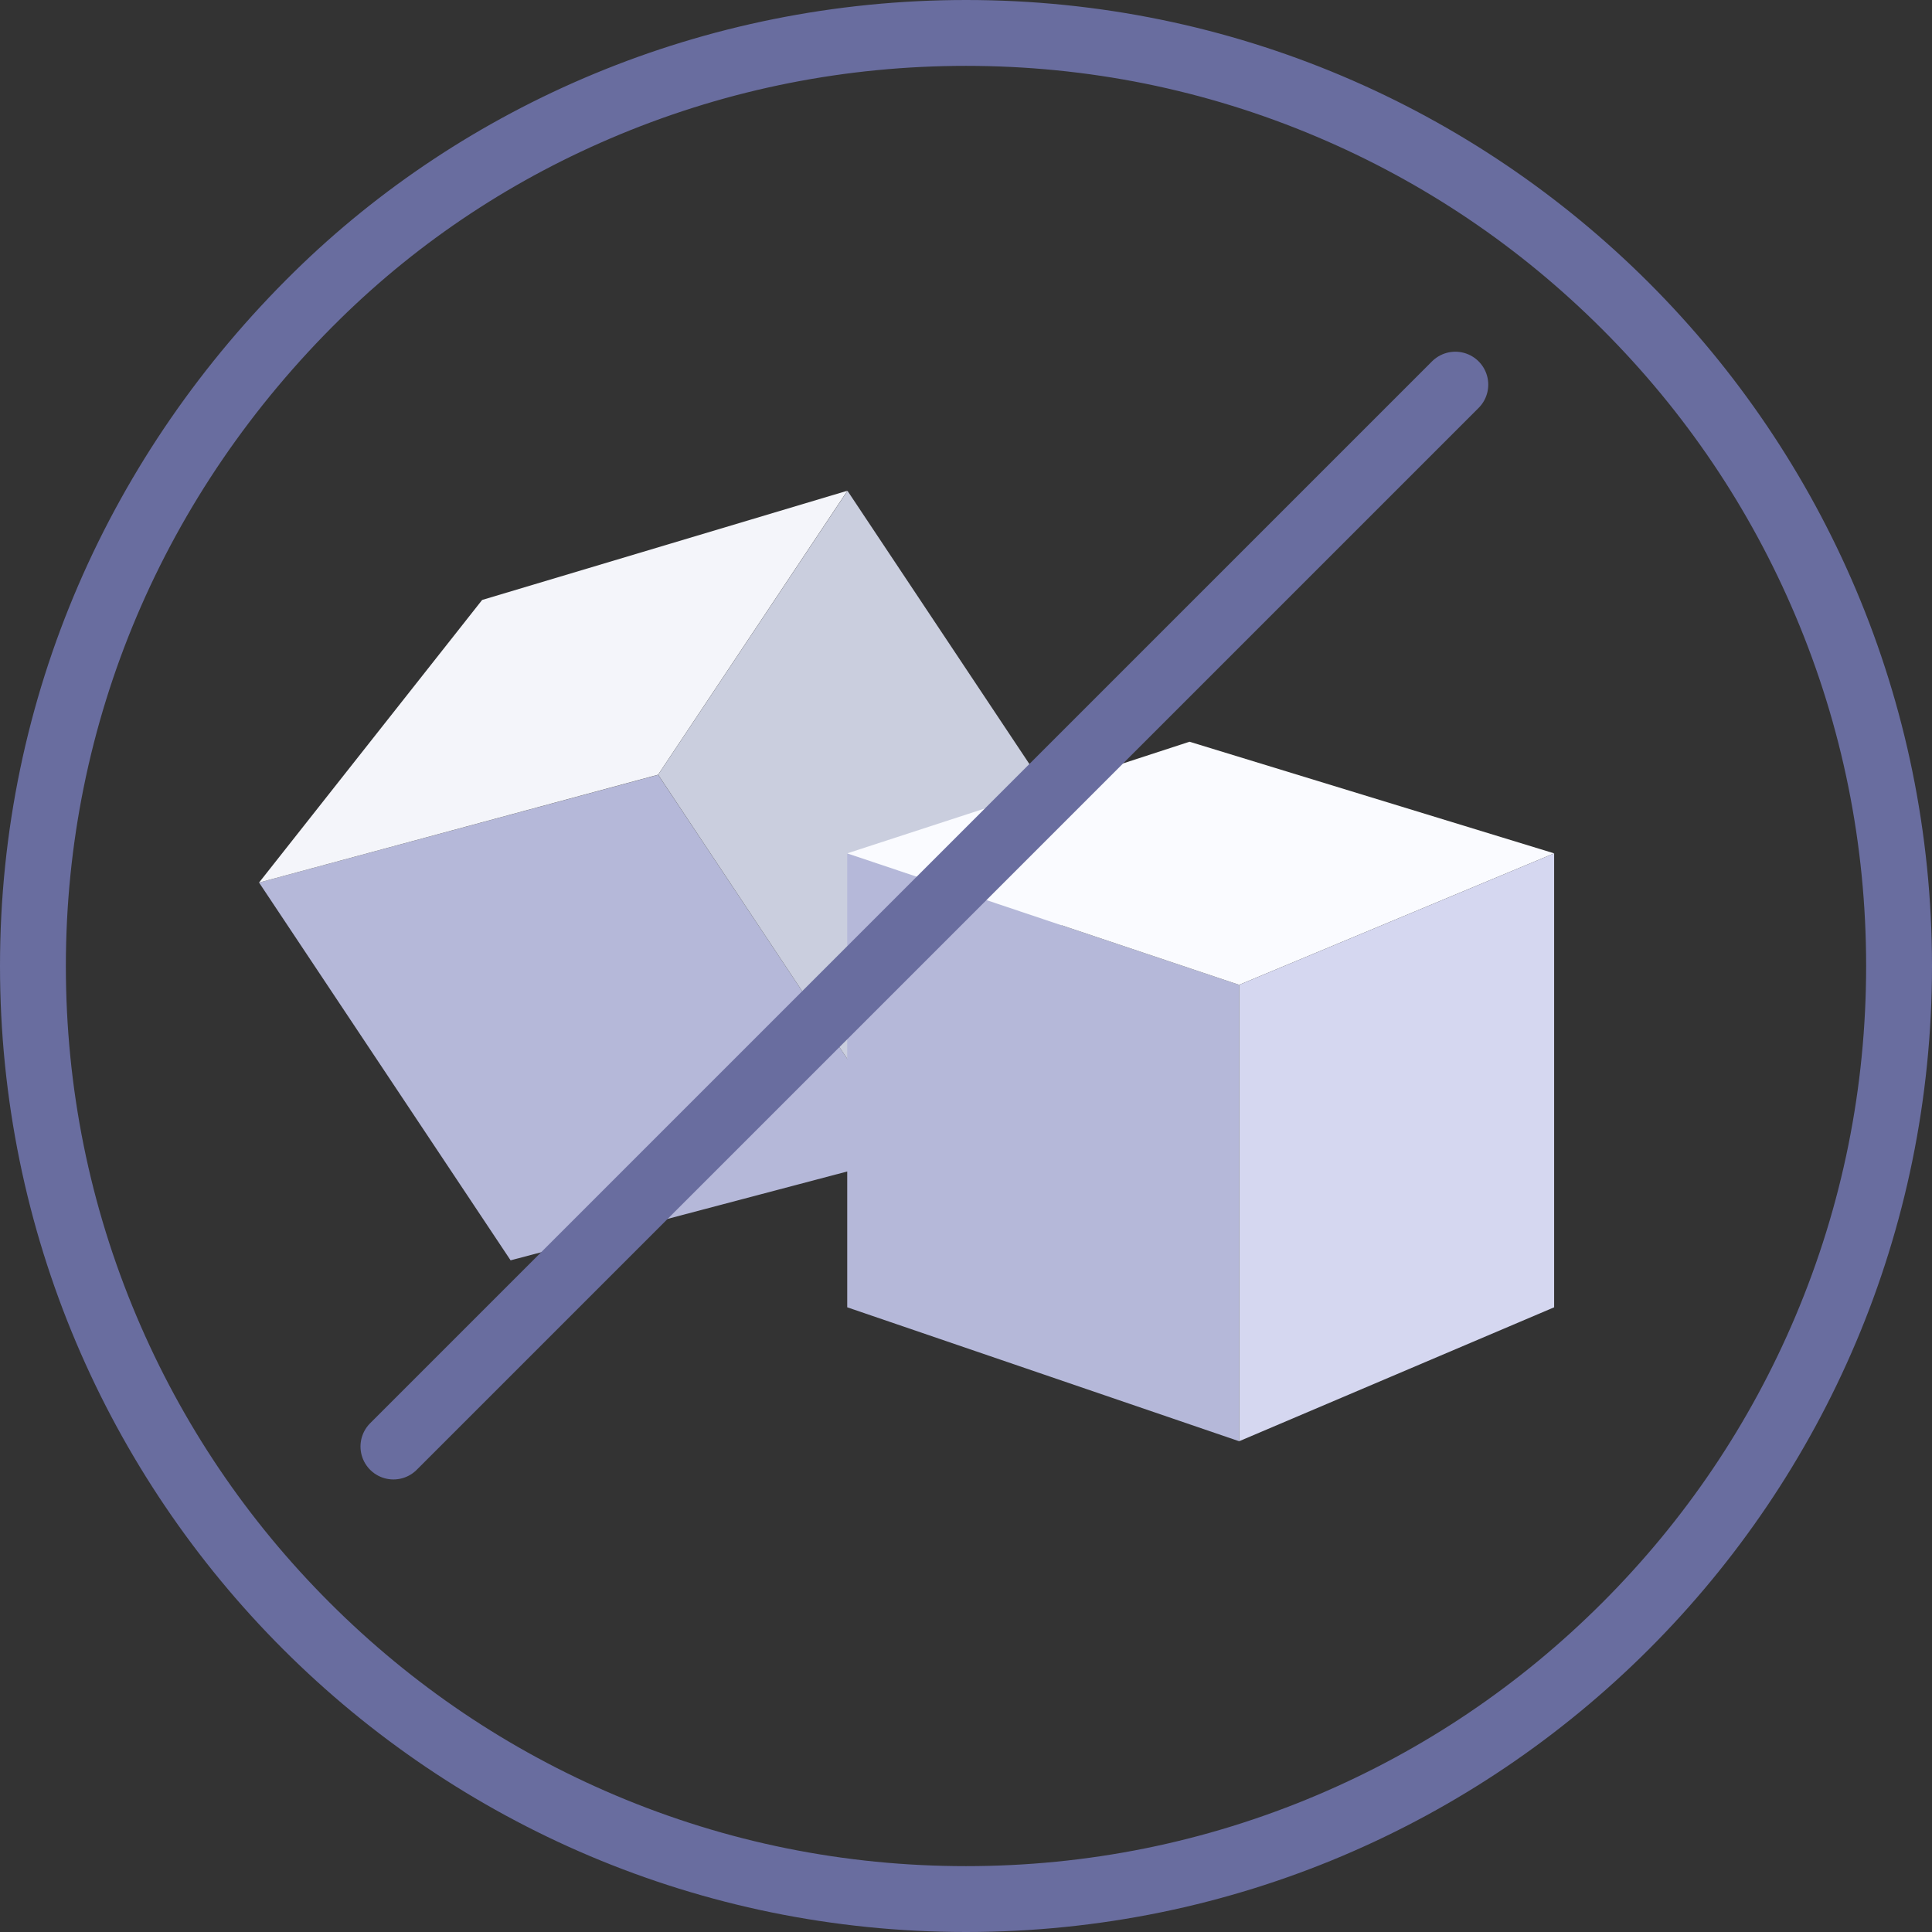
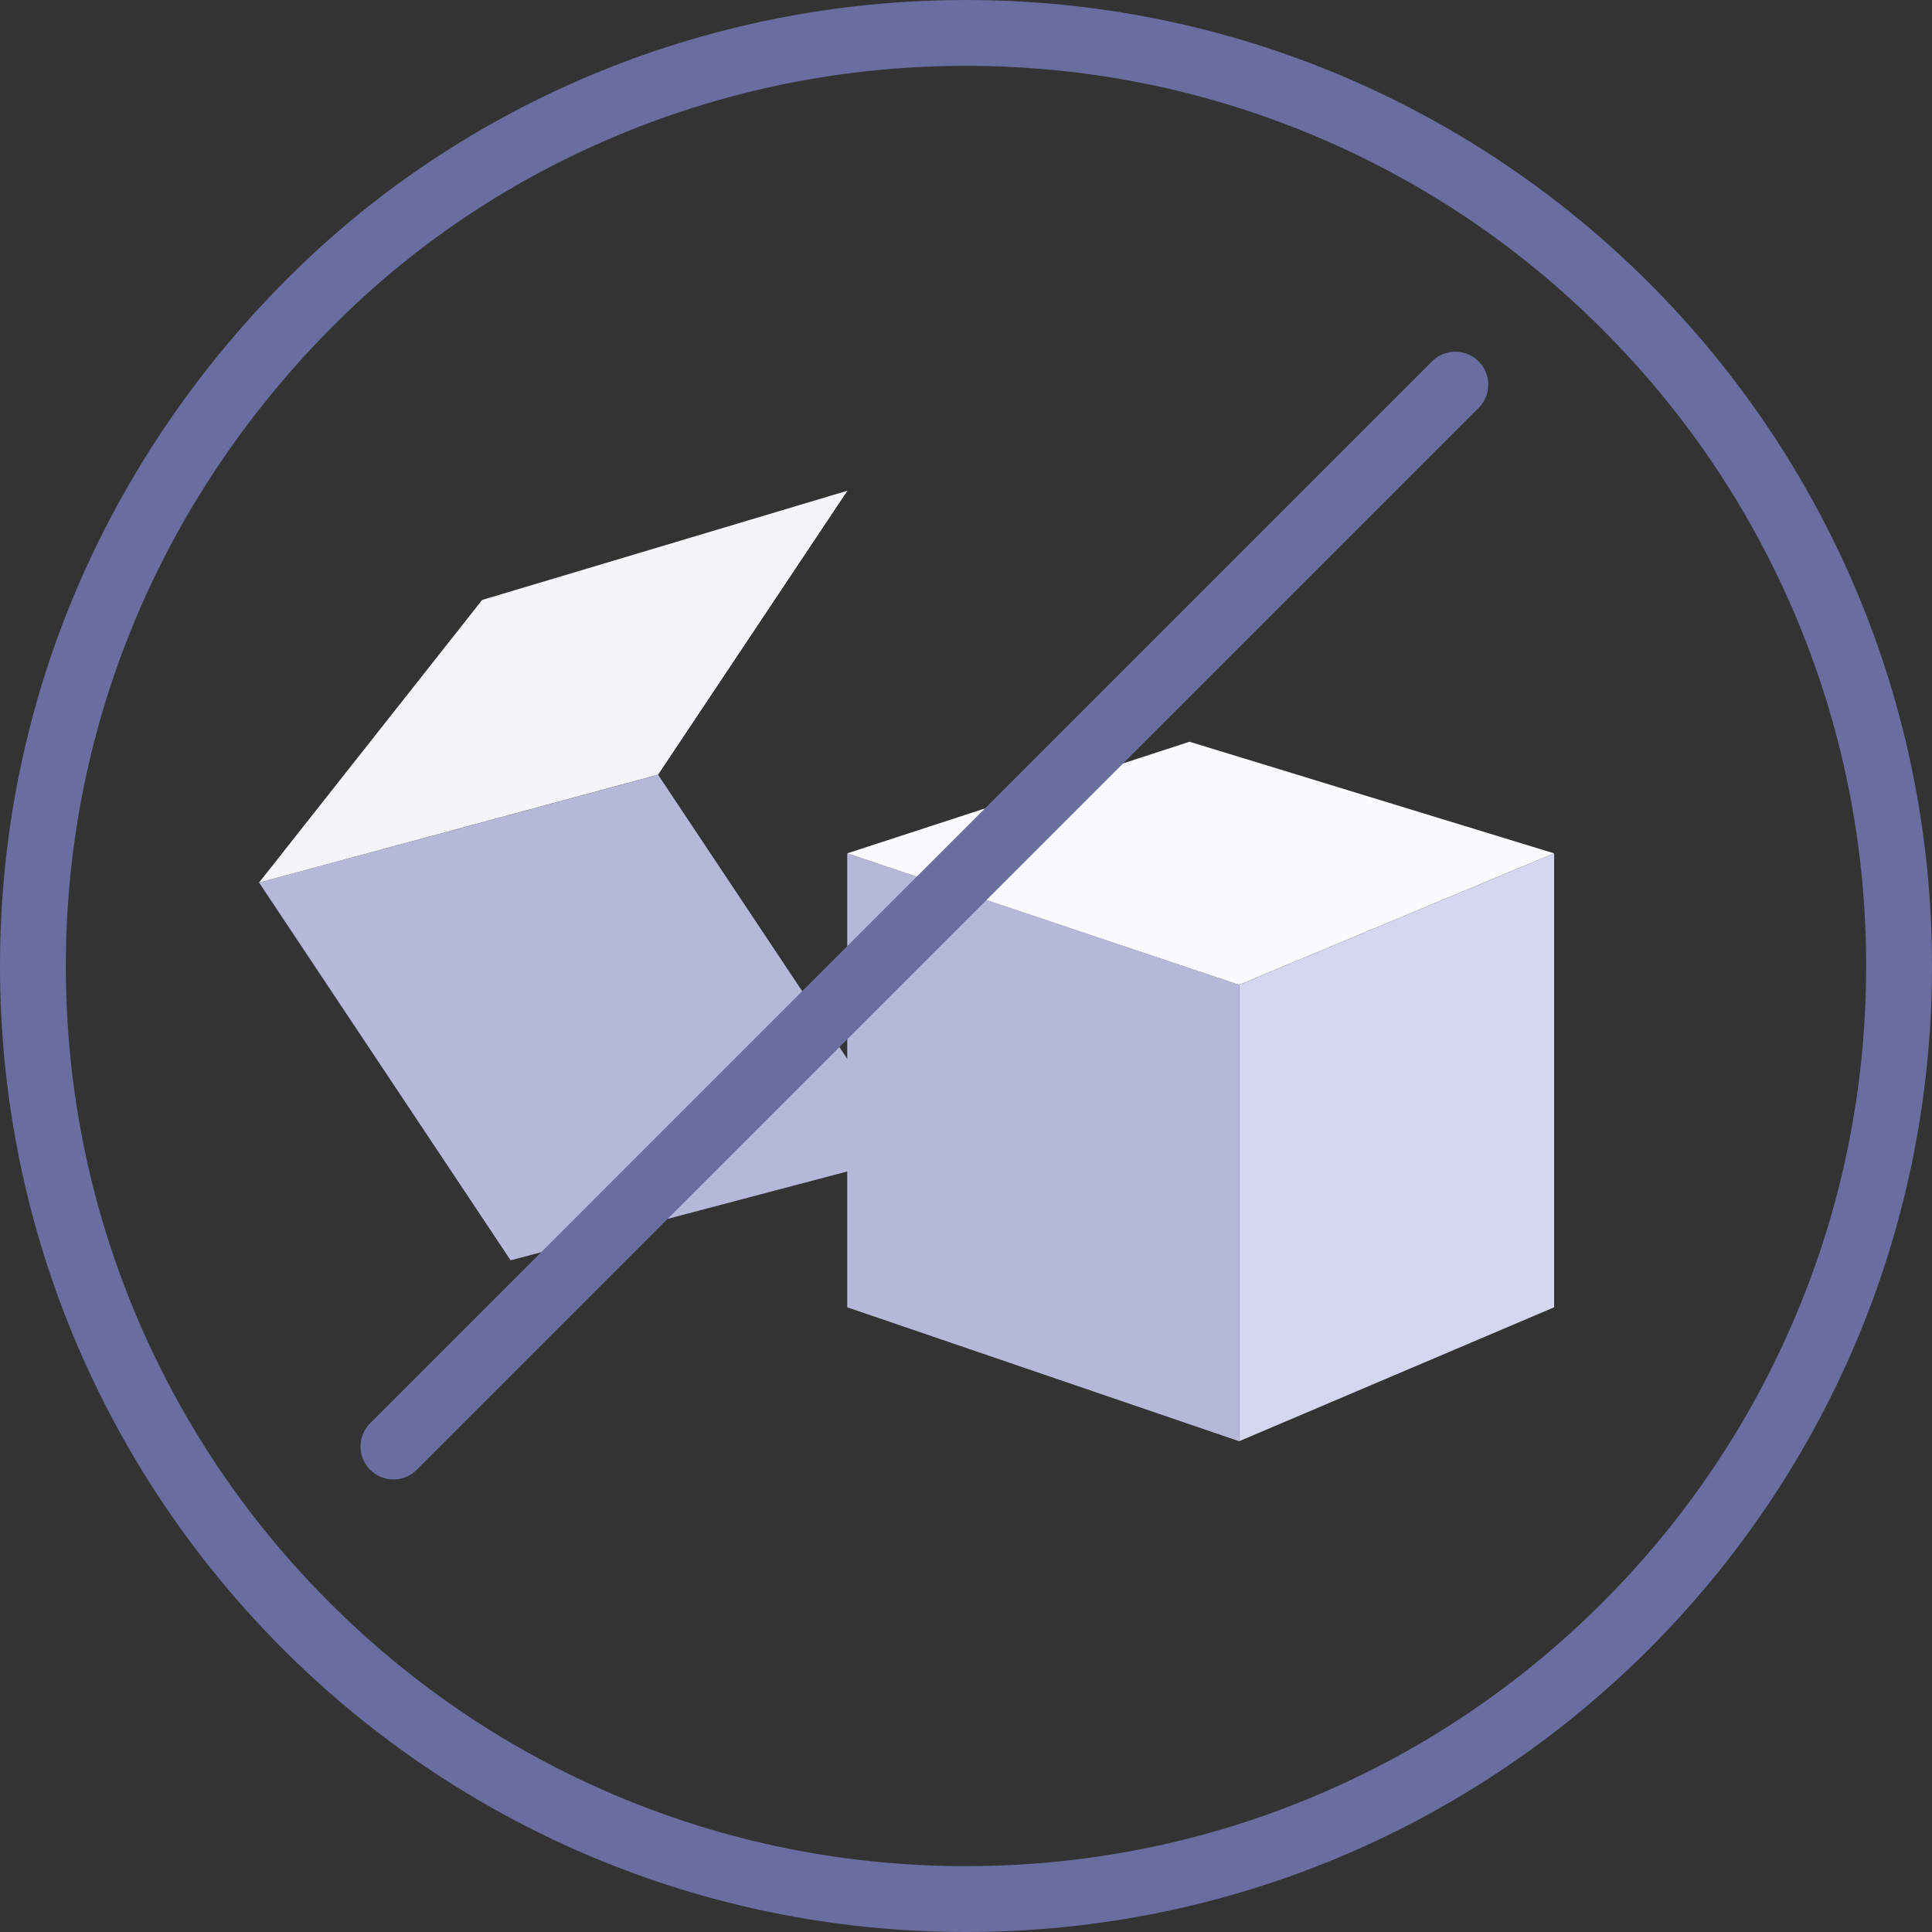
<svg xmlns="http://www.w3.org/2000/svg" width="88" height="88" viewBox="0 0 88 88">
  <rect x="0" y="0" width="88" height="88" fill="#333333" stroke="none" />
  <g id="Group_2367" data-name="Group 2367" transform="translate(-1331.304 -301)">
    <g id="Group_2342" data-name="Group 2342" transform="translate(1331.304 301)">
      <g id="Path_6143" data-name="Path 6143" transform="translate(0 0)" fill="none">
        <path d="M44,0A44,44,0,1,1,13.4,12.383,44,44,0,0,1,44,0Z" stroke="none" />
        <path d="M 44 3 C 38.541 3 33.239 4.05 28.239 6.122 C 23.438 8.112 19.152 10.939 15.501 14.524 C 7.44 22.438 3 32.906 3 44 C 3 49.536 4.084 54.905 6.221 59.958 C 8.286 64.84 11.242 69.225 15.009 72.991 C 18.775 76.758 23.16 79.714 28.042 81.779 C 33.095 83.916 38.464 85 44 85 C 49.536 85 54.905 83.916 59.958 81.779 C 64.84 79.714 69.225 76.758 72.991 72.991 C 76.757 69.225 79.714 64.84 81.779 59.958 C 83.916 54.905 85 49.536 85 44 C 85 38.464 83.916 33.095 81.779 28.042 C 79.714 23.16 76.757 18.775 72.991 15.009 C 69.225 11.242 64.84 8.286 59.958 6.221 C 54.905 4.084 49.536 3 44 3 M 44 0 C 68.3 0 88 19.699 88 44 C 88 68.301 68.3 88 44 88 C 19.699 88 0 68.301 0 44 C 0 31.704 5.044 20.586 13.4 12.383 C 21.114 4.807 31.995 0 44 0 Z" stroke="none" fill="#696d9f" />
      </g>
      <g id="Group_1905" data-name="Group 1905" transform="translate(11.8 22.355)">
        <g id="Group_1902" data-name="Group 1902" transform="translate(0 0)">
          <path id="Path_3667" data-name="Path 3667" d="M1772.125,279.038l18.177-4.908,11.52,17.3-18.24,4.814Z" transform="translate(-1772.125 -261.193)" fill="#b5b8d9" />
          <path id="Path_3668" data-name="Path 3668" d="M1782.286,252.34l-10.161,12.873L1790.3,260.3l8.625-12.936Z" transform="translate(-1772.125 -247.368)" fill="#f4f5fa" />
-           <path id="Path_3669" data-name="Path 3669" d="M1821.251,277.609l8.562-13.03-11.458-17.21L1809.73,260.3Z" transform="translate(-1791.553 -247.368)" fill="#cacede" />
        </g>
        <g id="Group_1903" data-name="Group 1903" transform="translate(26.79 11.43)">
          <path id="Path_3670" data-name="Path 3670" d="M1827.549,281.531l17.851,5.988v20.789l-17.851-6.1Z" transform="translate(-1827.549 -276.447)" fill="#b5b8d9" />
          <path id="Path_3671" data-name="Path 3671" d="M1843.14,271.013l-15.591,5.084,17.851,5.988,14.348-5.988Z" transform="translate(-1827.549 -271.013)" fill="#fafbff" />
          <path id="Path_3672" data-name="Path 3672" d="M1864.478,308.308l14.348-6.1V281.531l-14.348,5.988Z" transform="translate(-1846.627 -276.447)" fill="#d5d7f0" />
        </g>
      </g>
      <path id="Path_3673" data-name="Path 3673" d="M-8910.439,146.7l-48.368,48.367" transform="translate(8976.727 -129.18)" fill="#696d9f" stroke="#696d9f" stroke-linecap="round" stroke-width="3" />
    </g>
  </g>
</svg>